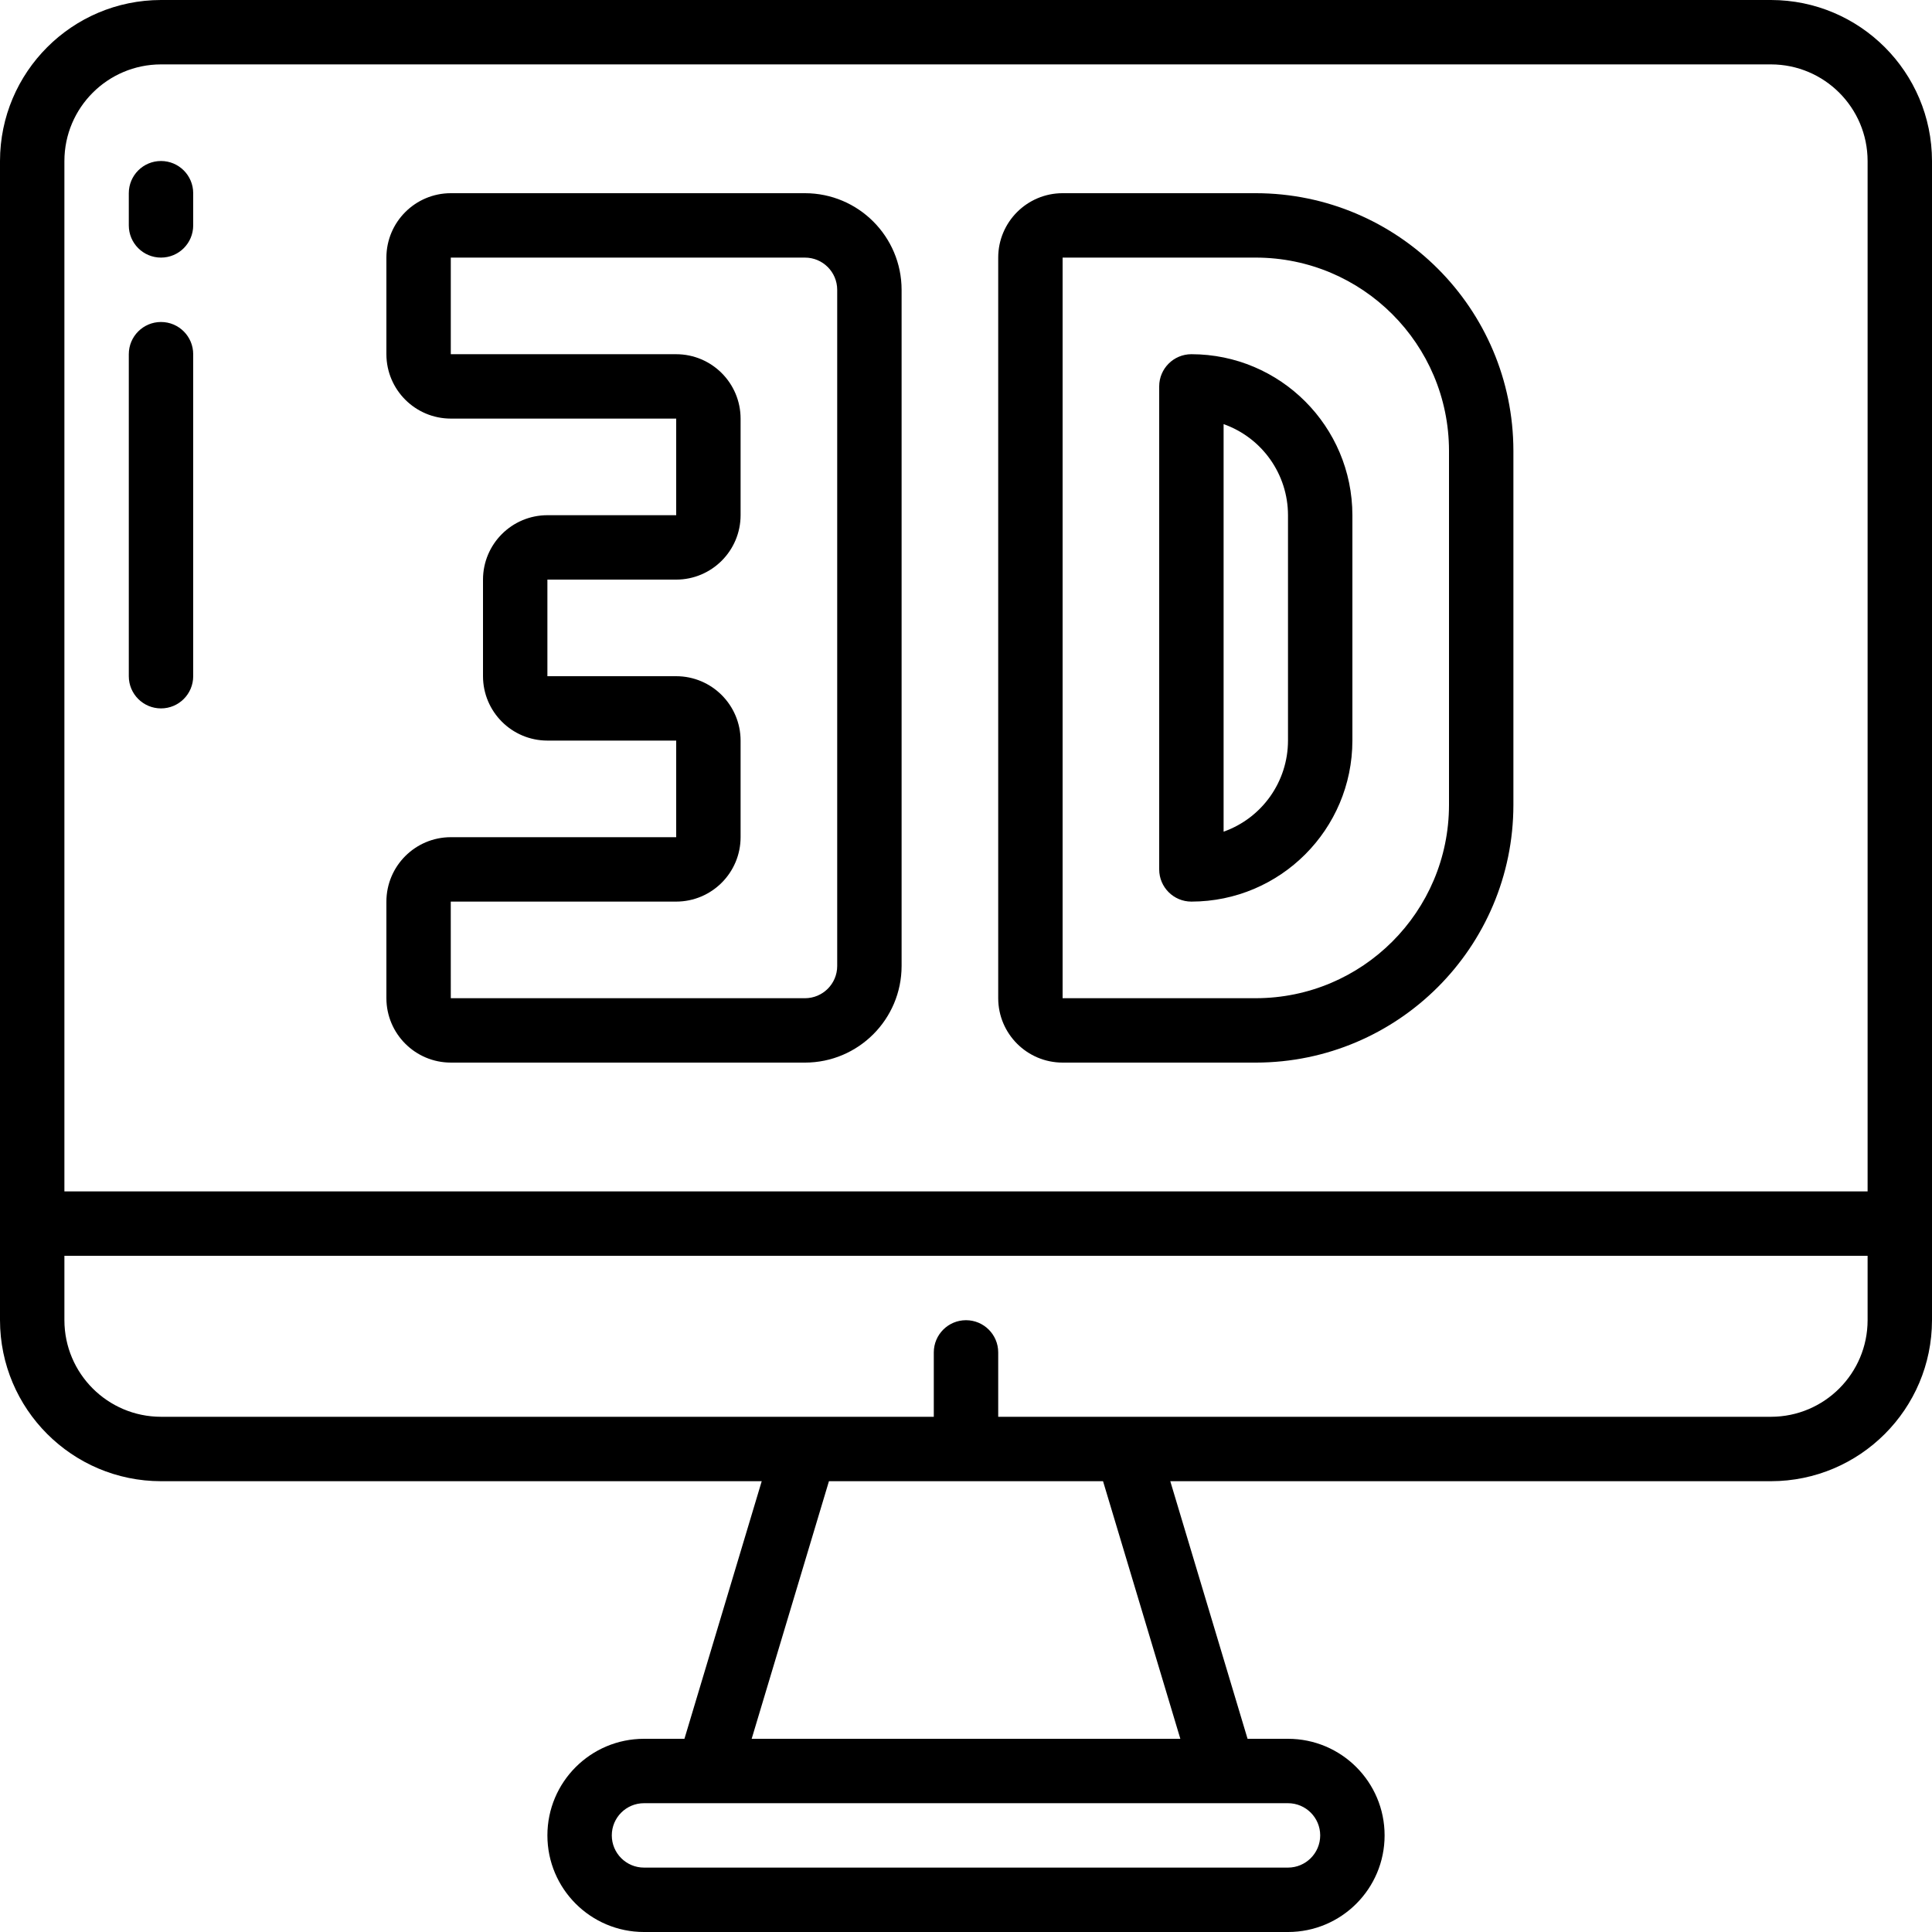
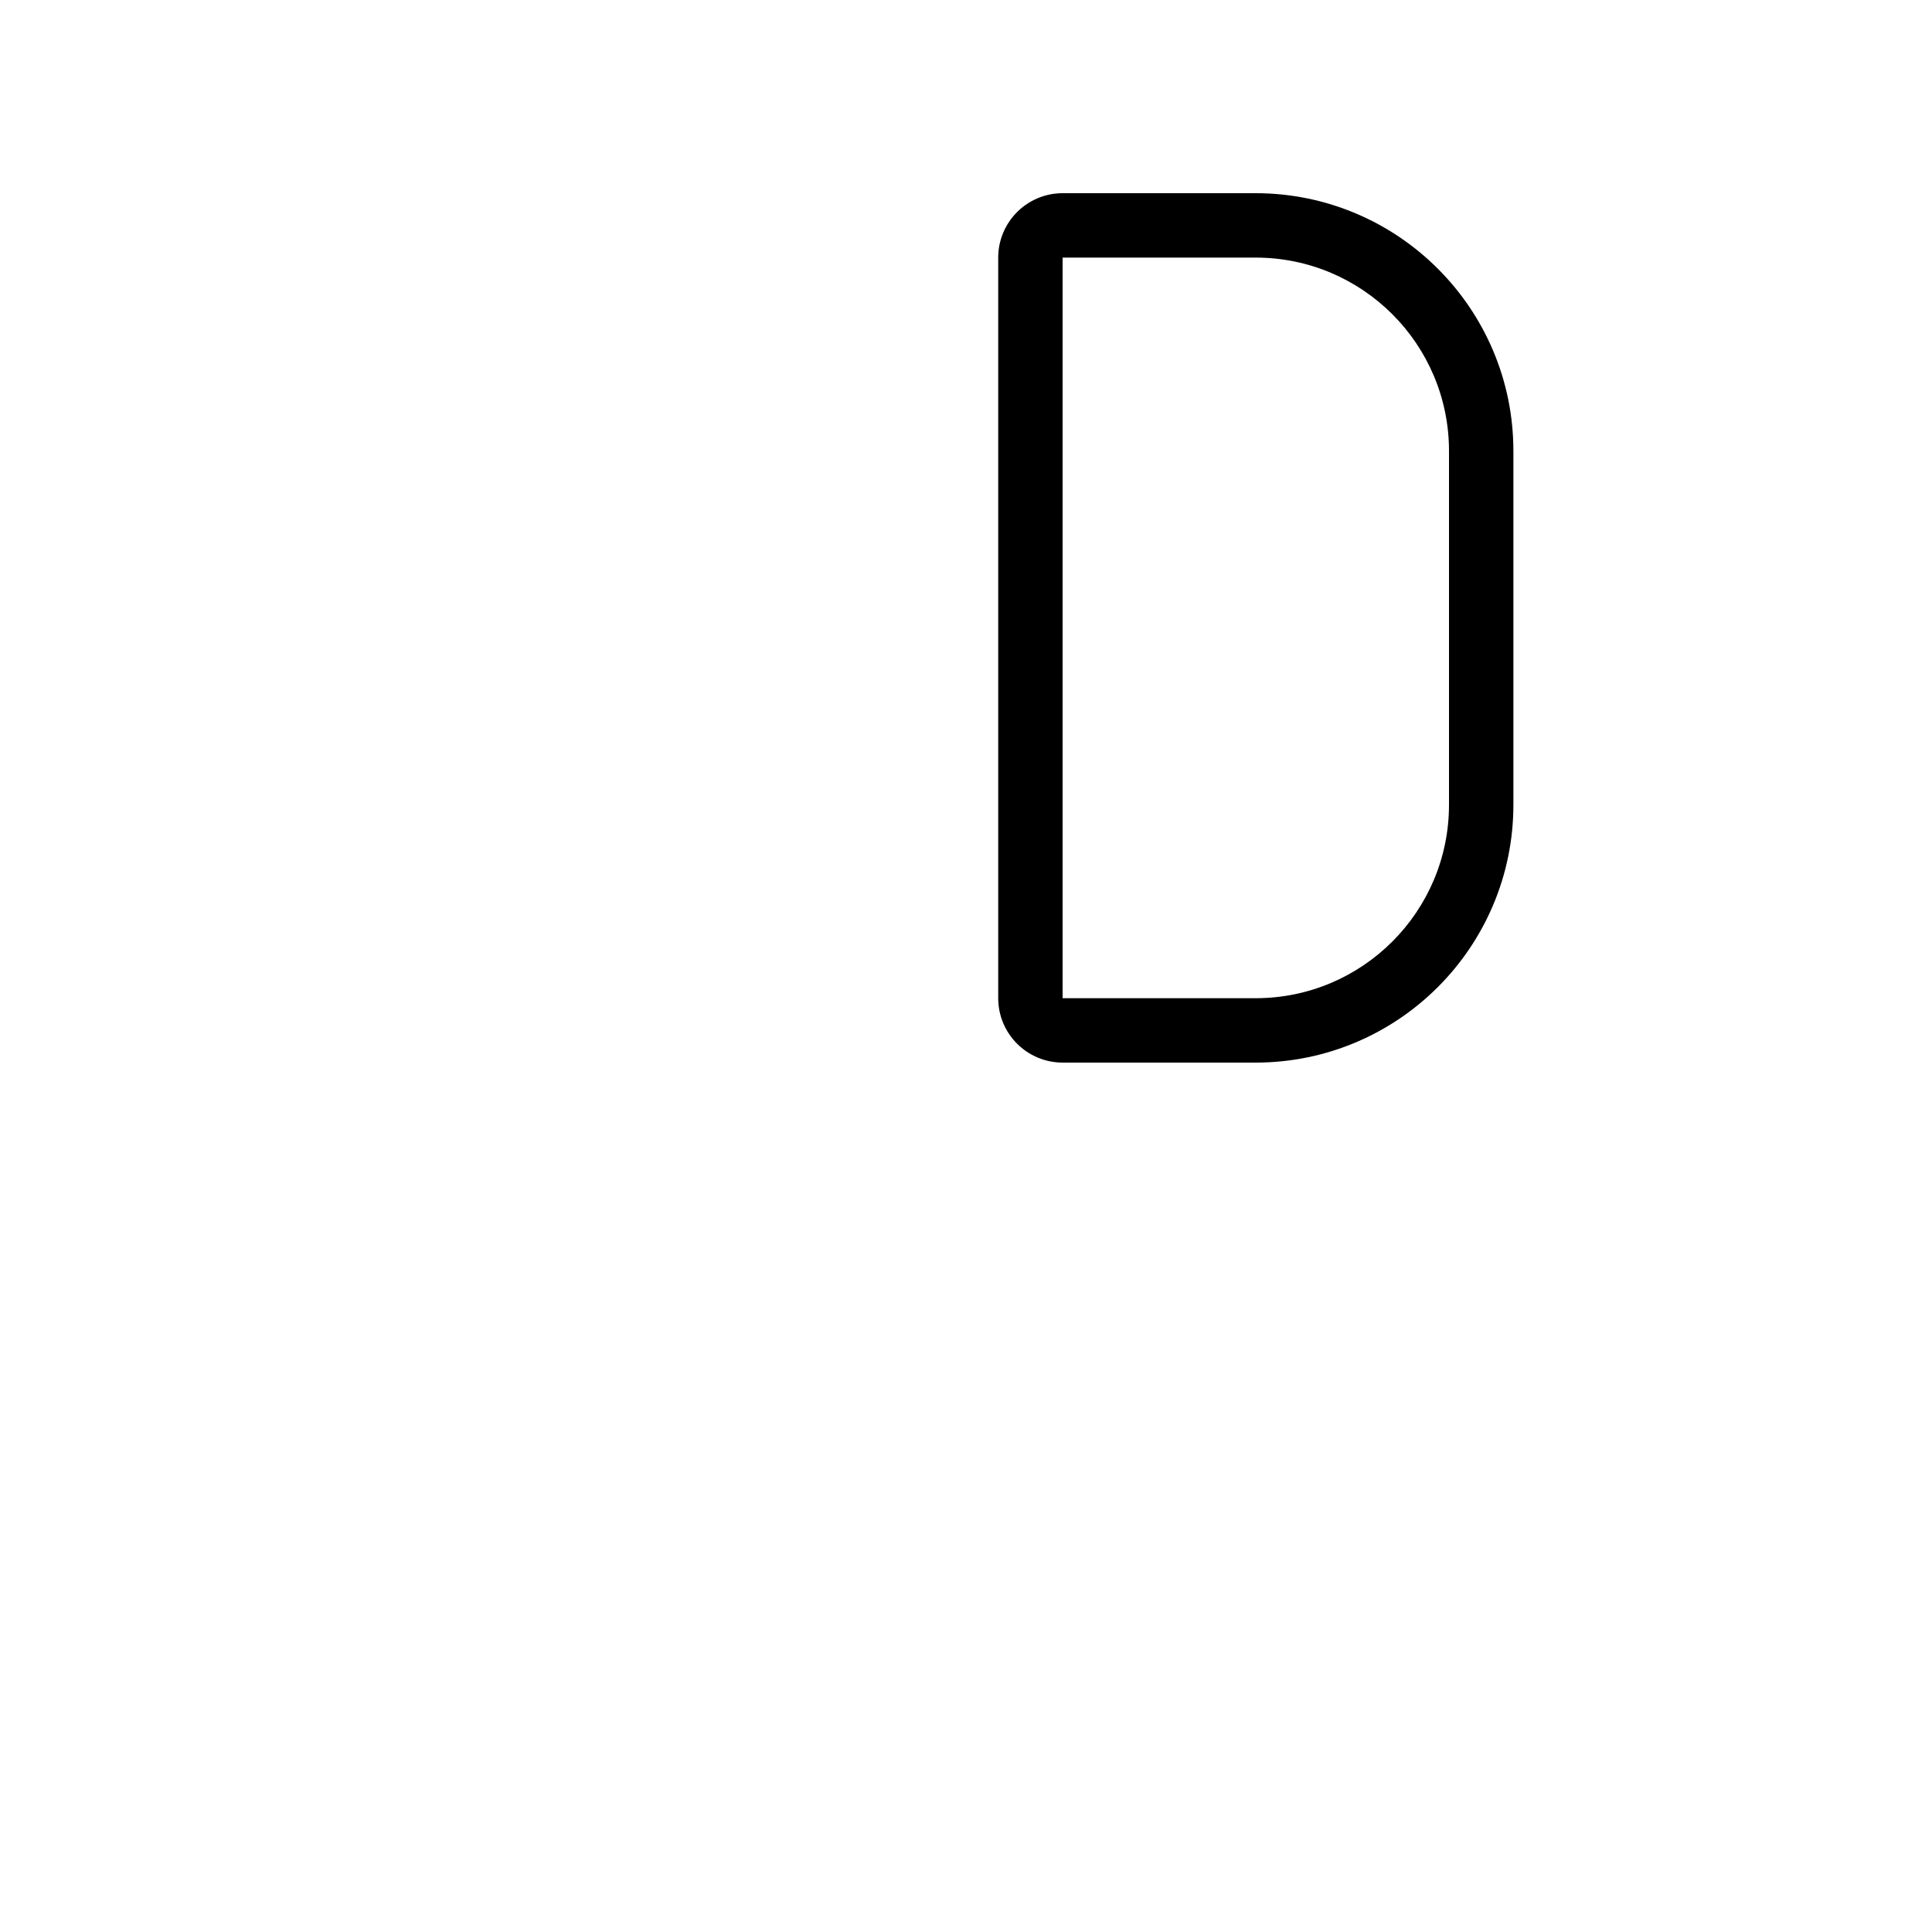
<svg xmlns="http://www.w3.org/2000/svg" height="512pt" viewBox="0 0 512 512" width="512pt">
-   <path d="m469.332 0h-426.664c-23.555.027-42.641 19.113-42.668 42.668v307.199c.027 23.551 19.113 42.637 42.668 42.668h159.195l-20.48 68.266h-10.715c-14.141 0-25.602 11.461-25.602 25.598 0 14.141 11.461 25.602 25.602 25.602h170.664c14.141 0 25.602-11.461 25.602-25.602 0-14.137-11.461-25.598-25.602-25.598h-10.715l-20.48-68.266h159.195c23.555-.031 42.641-19.117 42.668-42.668v-307.199c-.027-23.555-19.113-42.641-42.668-42.668zm-426.664 17.066h426.664c14.133.016 25.586 11.469 25.602 25.602v273.066h-477.867v-273.066c.016-14.133 11.469-25.586 25.602-25.602zm307.199 469.332c-.004 4.711-3.824 8.531-8.535 8.535h-170.664c-4.715 0-8.535-3.82-8.535-8.535 0-4.711 3.82-8.531 8.535-8.531h170.664c4.711.004 8.531 3.82 8.535 8.531zm-37.066-25.598h-113.602l20.48-68.266h72.637zm156.531-85.336h-204.797v-17.066c0-4.711-3.824-8.531-8.535-8.531s-8.535 3.82-8.535 8.531v17.066h-204.797c-14.133-.016-25.586-11.465-25.602-25.598v-17.066h477.867v17.066c-.016 14.133-11.469 25.582-25.602 25.598zm0 0" />
-   <path d="m119.465 281.602h93.867c14.133-.016 25.586-11.469 25.602-25.602v-179.199c-.016-14.133-11.469-25.586-25.602-25.602h-93.867c-9.418.012-17.055 7.645-17.066 17.066v25.602c.012 9.422 7.648 17.055 17.066 17.066h59.734v25.602h-34.133c-9.422.008-17.055 7.645-17.066 17.066v25.598c.012 9.422 7.645 17.055 17.066 17.066h34.133v25.602h-59.734c-9.418.012-17.055 7.645-17.066 17.066v25.602c.012 9.418 7.648 17.055 17.066 17.066zm0-42.668h59.734c9.422-.012 17.055-7.645 17.066-17.066v-25.602c-.012-9.422-7.645-17.055-17.066-17.066h-34.133v-25.598h34.133c9.422-.012 17.055-7.648 17.066-17.066v-25.602c-.012-9.422-7.645-17.055-17.066-17.066h-59.734v-25.602h93.867c4.711.004 8.531 3.824 8.535 8.535v179.199c-.004 4.711-3.824 8.527-8.535 8.535h-93.867l-.008-25.602zm0 0" />
  <path d="m281.602 281.602h51.199c37.684-.043 68.223-30.582 68.266-68.27v-93.867c-.043-37.684-30.582-68.223-68.266-68.266h-51.199c-9.422.012-17.059 7.645-17.066 17.066v196.27c.008 9.418 7.645 17.055 17.066 17.066zm0-213.336h51.199c28.262.031 51.168 22.938 51.199 51.199v93.867c-.031 28.266-22.938 51.172-51.199 51.203h-51.199zm0 0" />
-   <path d="m358.398 196.266v-59.73c-.027-23.555-19.113-42.641-42.664-42.668-4.715 0-8.535 3.82-8.535 8.531v128c0 4.715 3.82 8.535 8.535 8.535 23.551-.027 42.637-19.113 42.664-42.668zm-17.066 0c-.012 10.848-6.844 20.512-17.066 24.137v-108.008c10.223 3.629 17.055 13.293 17.066 24.141zm0 0" />
-   <path d="m42.668 68.266c4.711 0 8.531-3.82 8.531-8.531v-8.535c0-4.711-3.82-8.531-8.531-8.531-4.715 0-8.535 3.82-8.535 8.531v8.535c0 4.711 3.82 8.531 8.535 8.531zm0 0" />
-   <path d="m42.668 187.734c4.711 0 8.531-3.82 8.531-8.535v-85.332c0-4.715-3.82-8.535-8.531-8.535-4.715 0-8.535 3.82-8.535 8.535v85.332c0 4.715 3.82 8.535 8.535 8.535zm0 0" />
</svg>